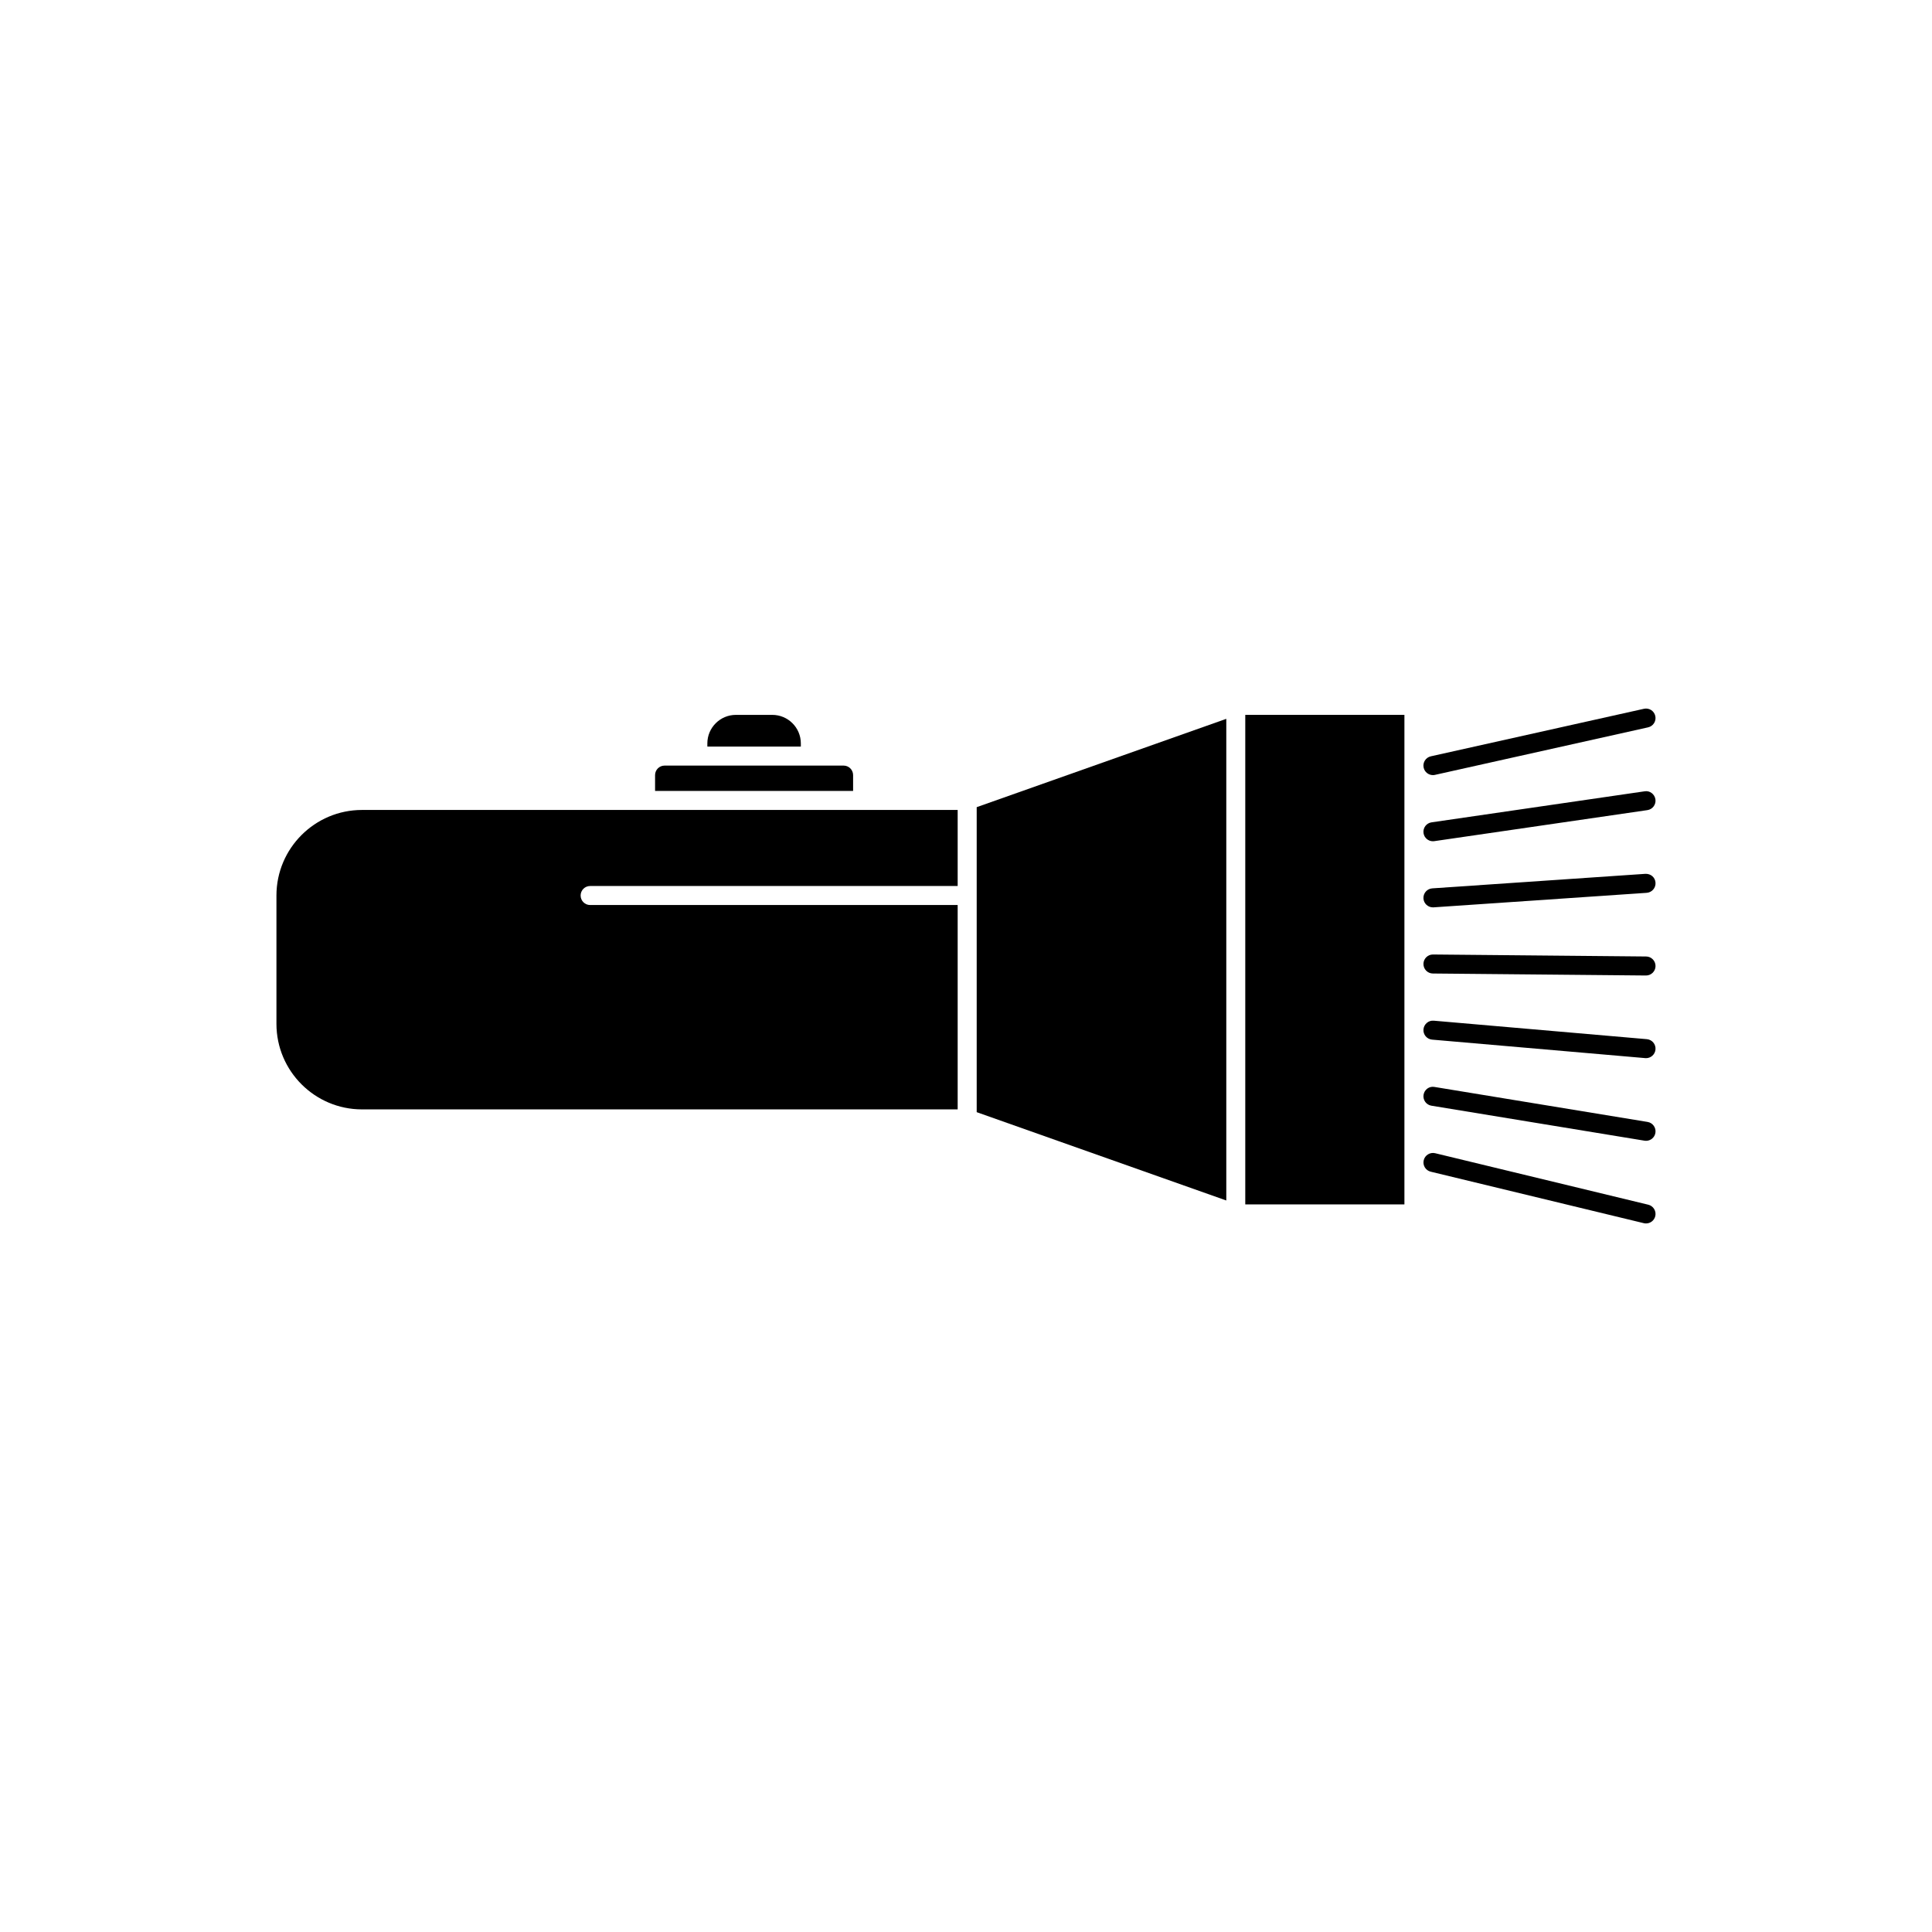
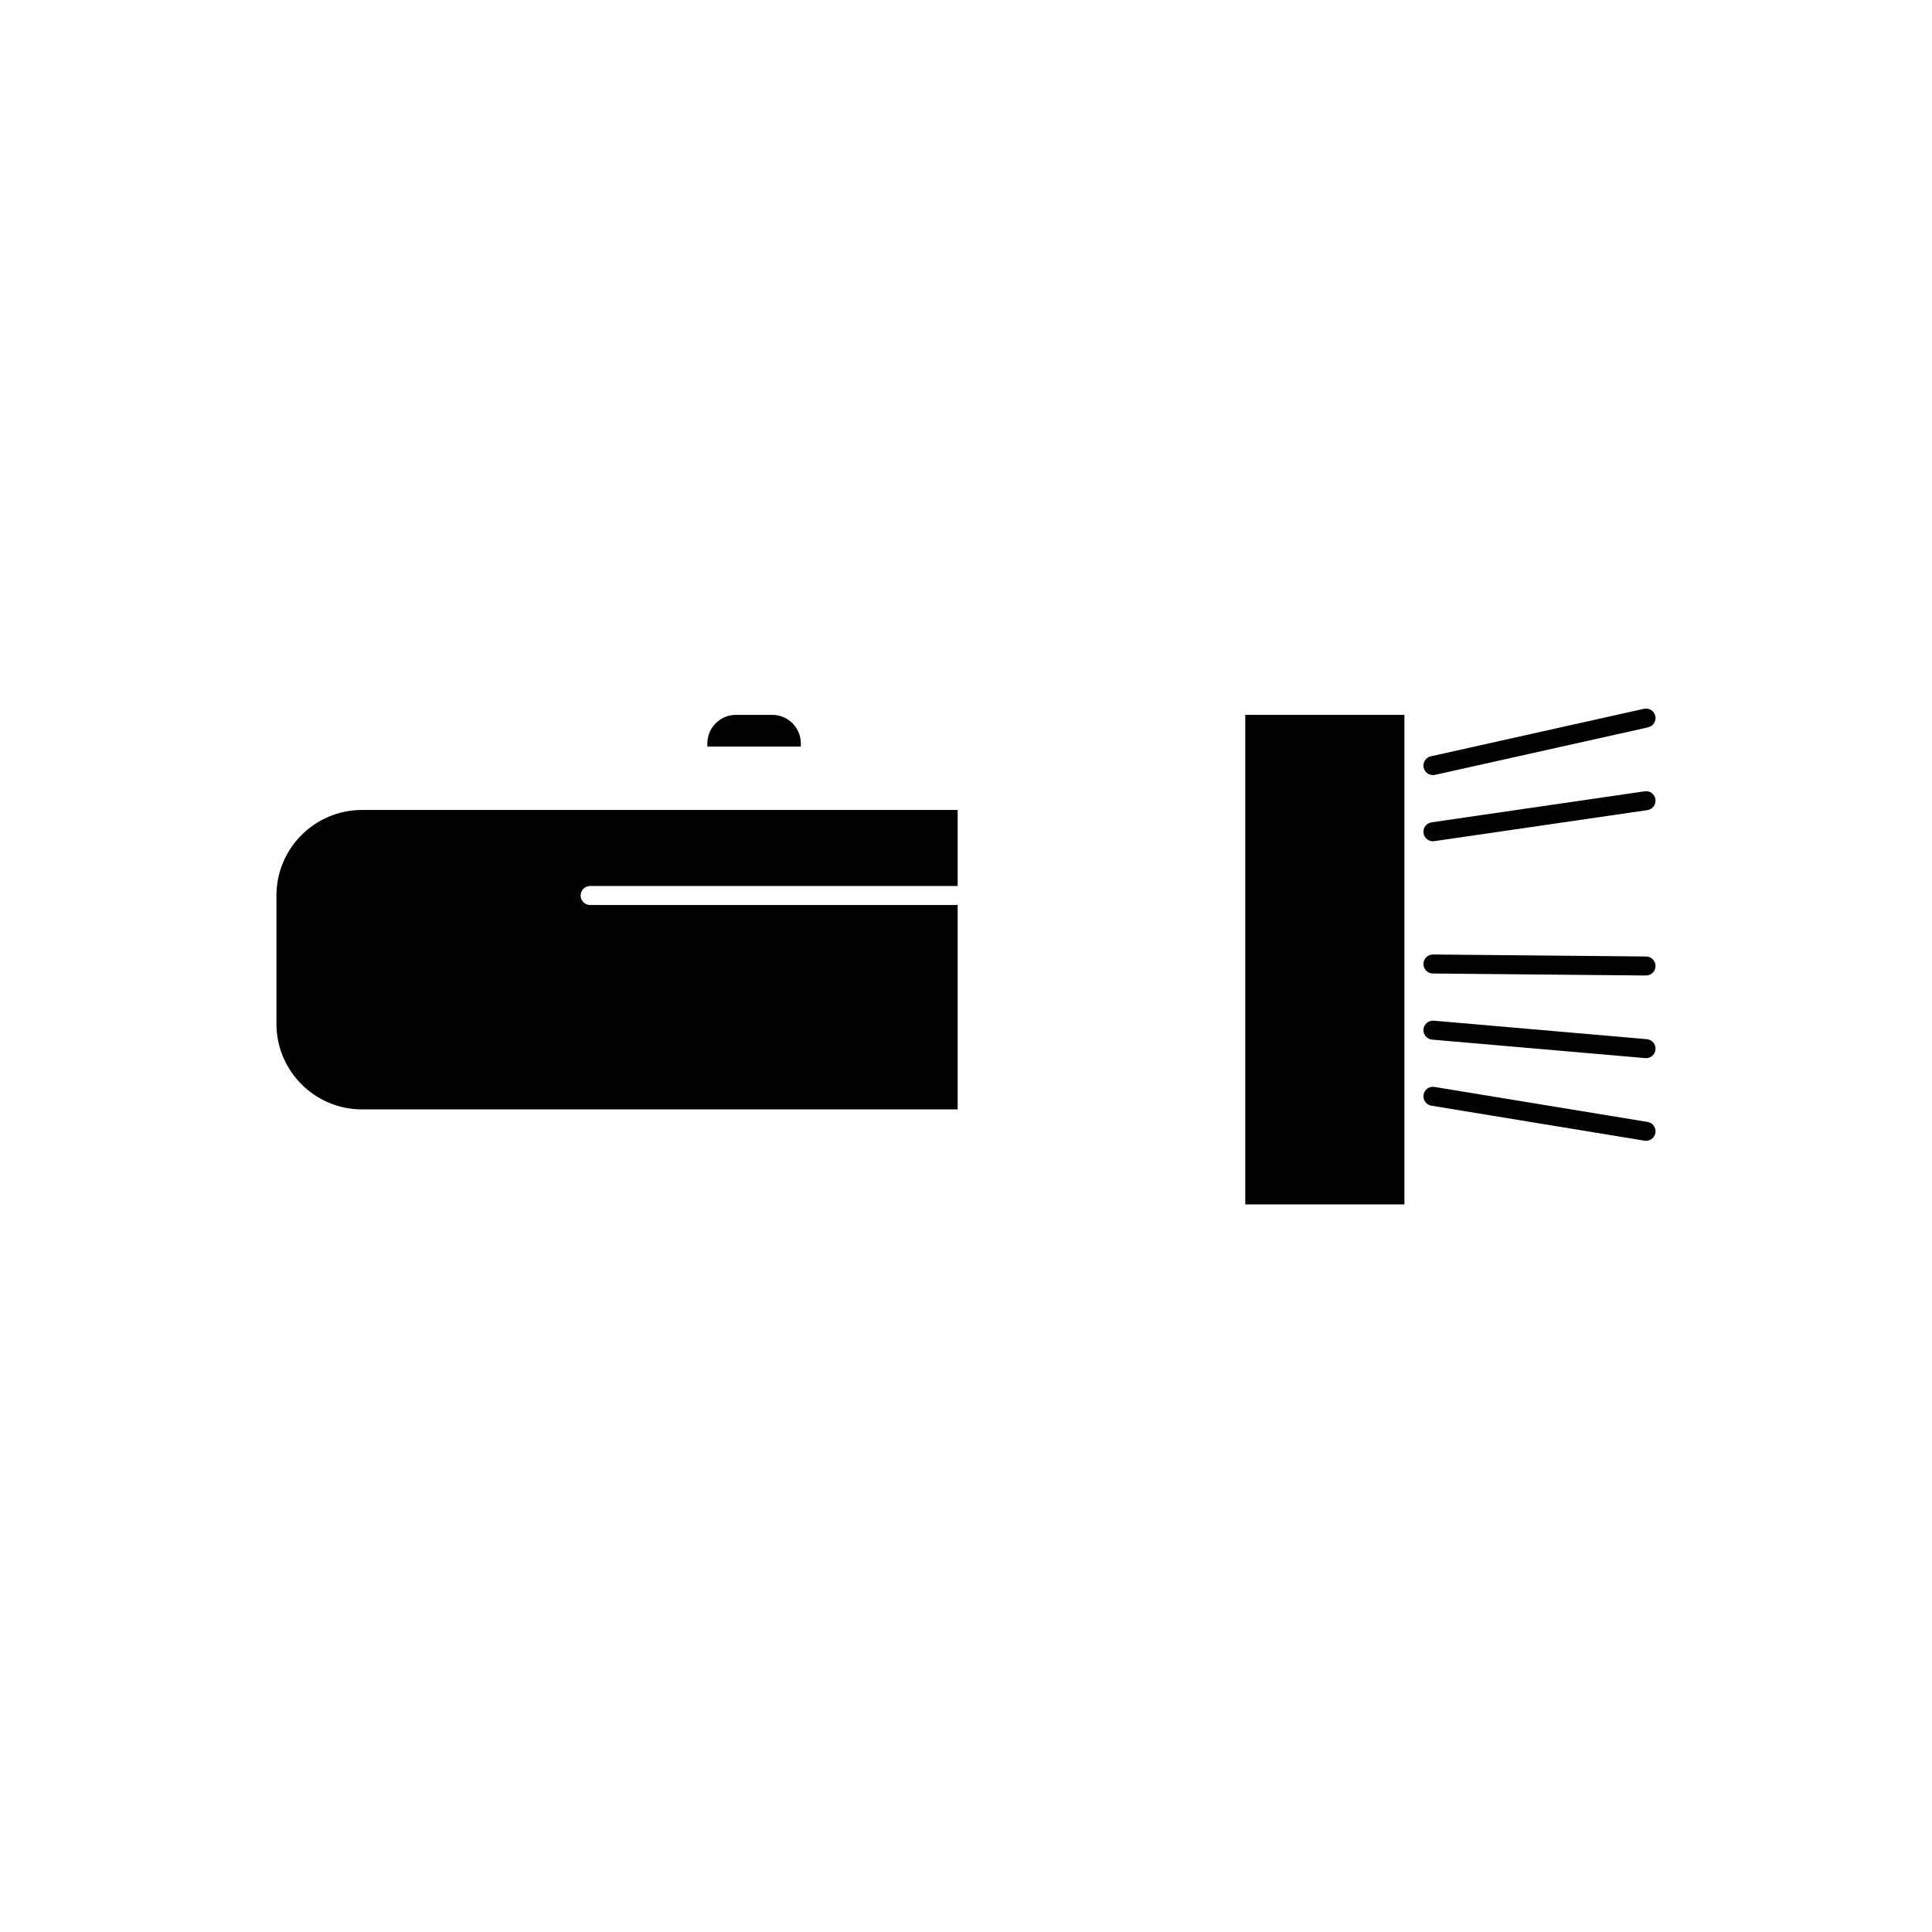
<svg xmlns="http://www.w3.org/2000/svg" fill="#000000" width="800px" height="800px" version="1.1" viewBox="144 144 512 512">
  <g>
    <path d="m474.01 333.45h42.176v129.73h-42.176z" />
    <path d="m300.39 378.8h97.402v-20.152h-157.86c-12.5 0-22.672 10.168-22.672 22.672v34.008c0 12.5 10.168 22.672 22.672 22.672h157.86v-54.16h-97.402c-1.391 0-2.519-1.125-2.519-2.519 0-1.395 1.129-2.519 2.519-2.519z" />
-     <path d="m523.74 384.46c0.055 0 0.117-0.004 0.176-0.004l56.469-3.848c1.387-0.098 2.434-1.297 2.344-2.688-0.094-1.383-1.219-2.398-2.688-2.344l-56.469 3.848c-1.387 0.098-2.434 1.297-2.344 2.688 0.09 1.328 1.199 2.348 2.512 2.348z" />
    <path d="m523.74 349.41c0.184 0 0.367-0.02 0.551-0.062l56.469-12.594c1.359-0.301 2.215-1.648 1.91-3.008-0.301-1.359-1.645-2.215-3.008-1.91l-56.469 12.594c-1.359 0.301-2.215 1.648-1.91 3.008 0.262 1.176 1.305 1.973 2.457 1.973z" />
    <path d="m523.74 366.94c0.121 0 0.242-0.008 0.367-0.027l56.469-8.223c1.375-0.199 2.328-1.477 2.129-2.856-0.199-1.375-1.496-2.367-2.856-2.129l-56.469 8.223c-1.375 0.199-2.328 1.477-2.129 2.856 0.18 1.254 1.258 2.156 2.488 2.156z" />
-     <path d="m468.98 462.14v-127.64l-66.145 23.406v80.828z" />
    <path d="m523.34 437.02 56.469 9.273c0.137 0.023 0.277 0.035 0.41 0.035 1.211 0 2.281-0.875 2.481-2.109 0.227-1.371-0.703-2.668-2.078-2.894l-56.469-9.273c-1.395-0.254-2.672 0.703-2.894 2.078-0.219 1.371 0.711 2.668 2.082 2.891z" />
    <path d="m580.43 419.39-56.469-4.898c-1.359-0.133-2.606 0.906-2.727 2.293-0.121 1.387 0.906 2.606 2.293 2.727l56.469 4.898c0.074 0.008 0.145 0.012 0.219 0.012 1.293 0 2.394-0.988 2.508-2.301 0.121-1.387-0.902-2.609-2.293-2.731z" />
-     <path d="m580.81 463.26-56.469-13.645c-1.34-0.324-2.715 0.504-3.039 1.855-0.328 1.352 0.504 2.715 1.855 3.039l56.469 13.645c0.199 0.051 0.398 0.07 0.594 0.07 1.137 0 2.168-0.773 2.445-1.926 0.324-1.352-0.508-2.715-1.855-3.039z" />
    <path d="m523.72 401.99 56.469 0.527h0.023c1.379 0 2.508-1.113 2.519-2.496 0.012-1.391-1.105-2.531-2.496-2.543l-56.465-0.527h-0.023c-1.379 0-2.508 1.113-2.519 2.496-0.012 1.391 1.105 2.531 2.492 2.543z" />
    <path d="m331.46 341.85h24.77v-0.84c0-4.168-3.391-7.559-7.559-7.559h-9.656c-4.168 0-7.559 3.391-7.559 7.559z" />
-     <path d="m320.12 346.89c-1.391 0-2.519 1.129-2.519 2.519v4.199h52.48v-4.199c0-1.391-1.129-2.519-2.519-2.519z" />
  </g>
</svg>